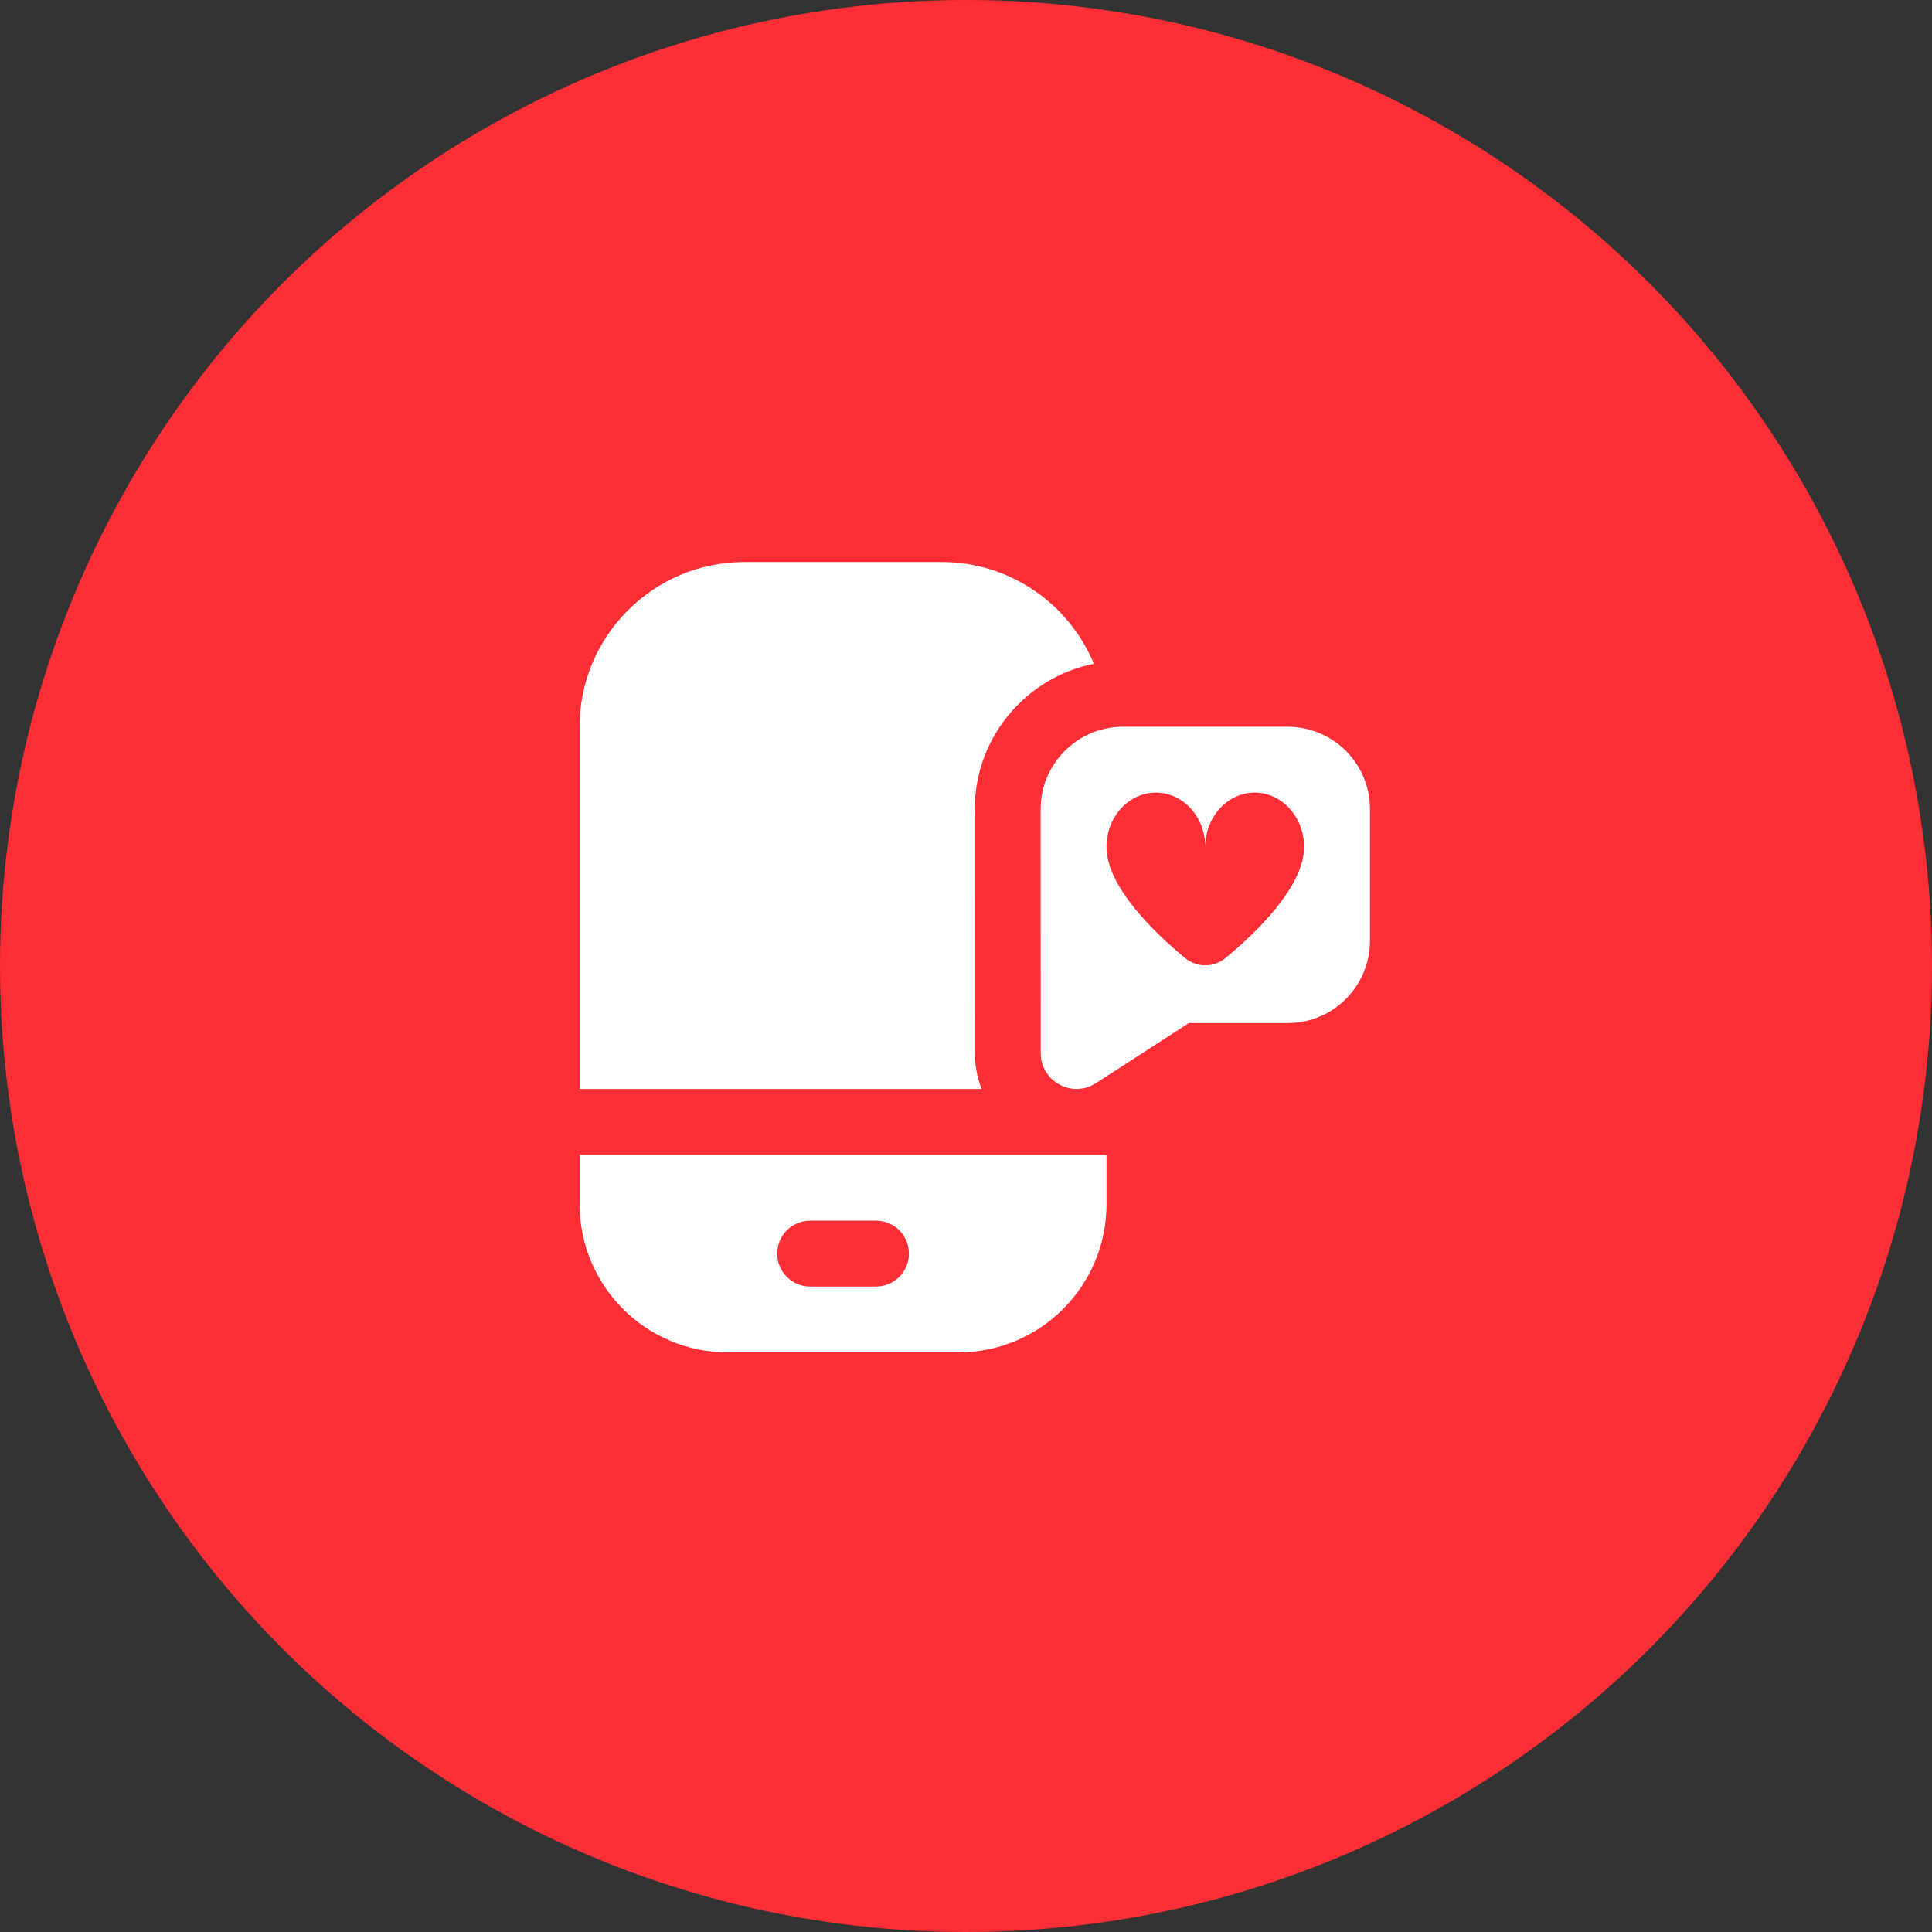
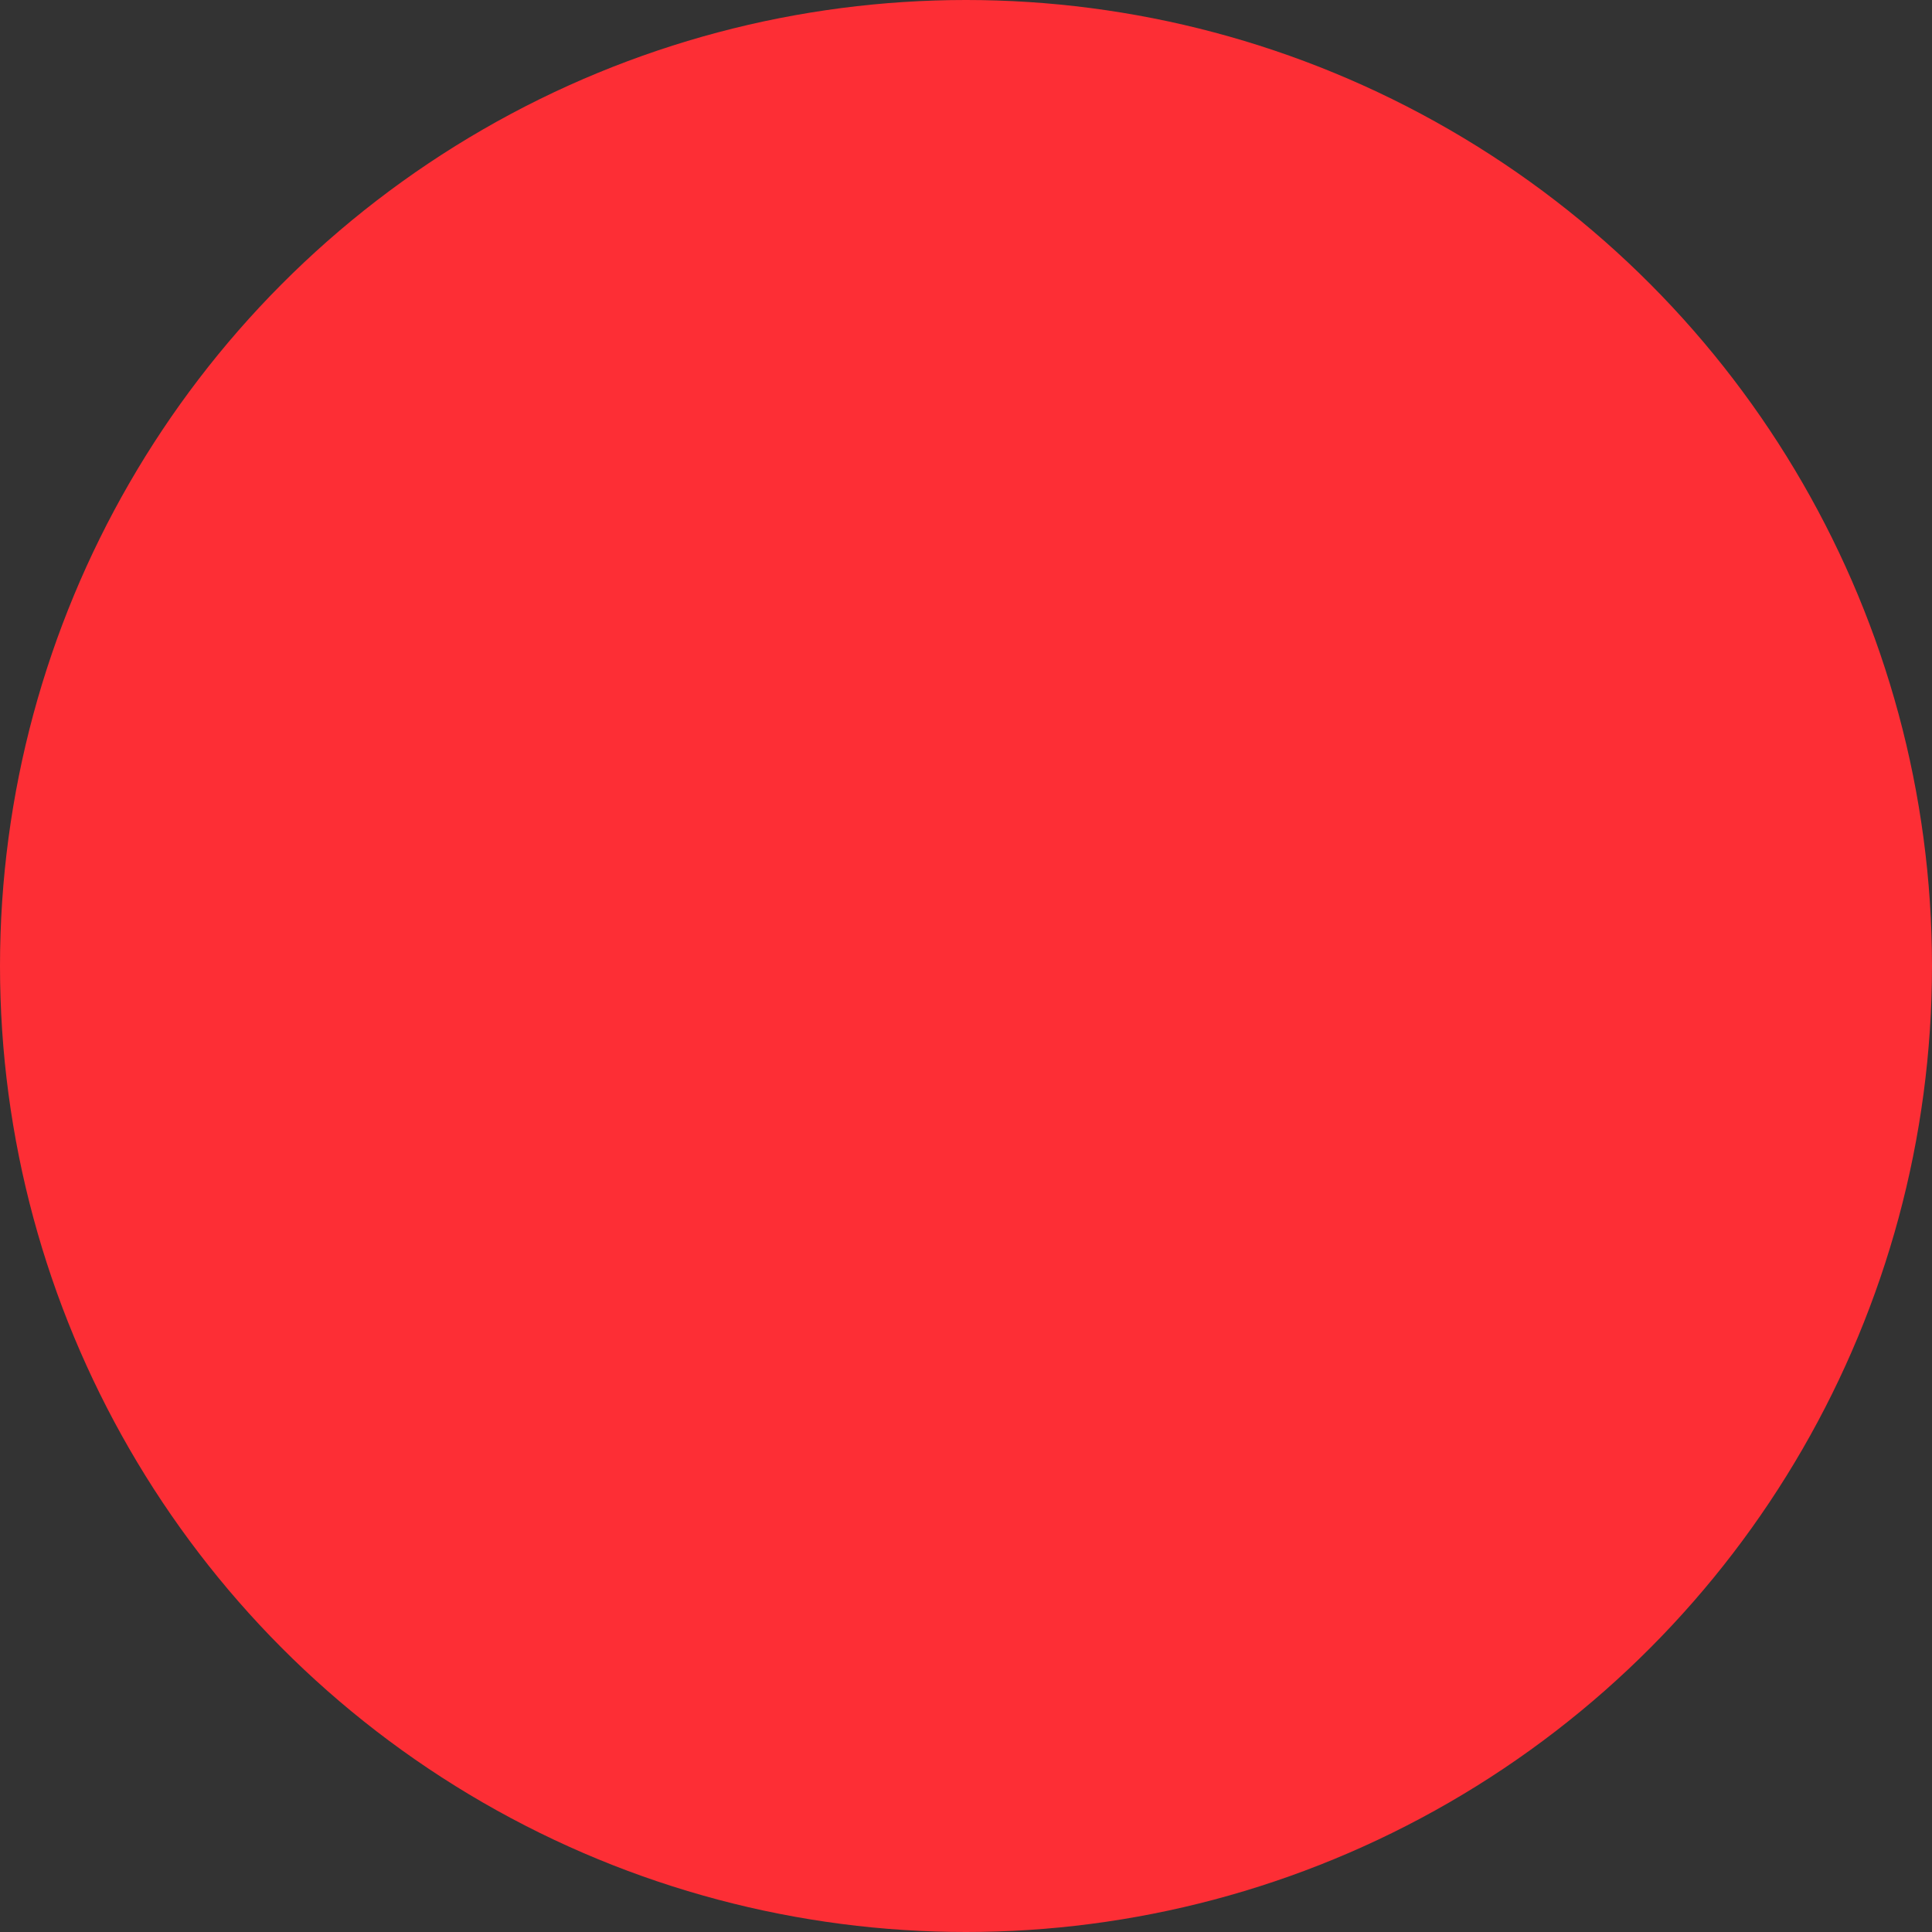
<svg xmlns="http://www.w3.org/2000/svg" width="110" height="110" viewBox="0 0 110 110" fill="none">
  <rect x="0" y="0" width="110" height="110" fill="#333333" stroke="none" />
  <circle cx="55" cy="55" r="55" fill="#FD2E35" />
-   <path d="M33 65.75V68.562C33 73.222 36.778 77 41.438 77H54.562C59.222 77 63 73.222 63 68.562V65.75H33ZM49.875 73.25H46.125C45.09 73.25 44.25 72.412 44.25 71.375C44.25 70.338 45.09 69.5 46.125 69.5H49.875C50.91 69.5 51.75 70.338 51.75 71.375C51.75 72.412 50.91 73.25 49.875 73.25ZM73.312 41.377H63.938C61.358 41.375 59.248 43.484 59.25 46.064L59.254 59.96C59.254 61.569 61.033 62.544 62.389 61.676L67.688 58.25H73.312C75.902 58.25 78 56.152 78 53.562V46.064C78 43.475 75.902 41.377 73.312 41.377ZM69.776 54.545C69.103 55.1 68.143 55.1 67.47 54.545C65.824 53.186 62.998 50.517 62.998 48.222C62.998 46.514 64.258 45.129 65.811 45.129C67.363 45.129 68.623 46.514 68.623 48.222C68.623 46.514 69.883 45.129 71.436 45.129C72.988 45.129 74.248 46.514 74.248 48.222C74.248 50.519 71.422 53.188 69.776 54.545ZM55.884 62.002H33V41.375C33 36.206 37.206 32 42.375 32H53.625C57.525 32 60.872 34.396 62.282 37.792C58.421 38.564 55.5 41.979 55.5 46.066L55.504 59.96C55.504 60.671 55.644 61.357 55.886 62L55.884 62.002Z" fill="white" />
</svg>